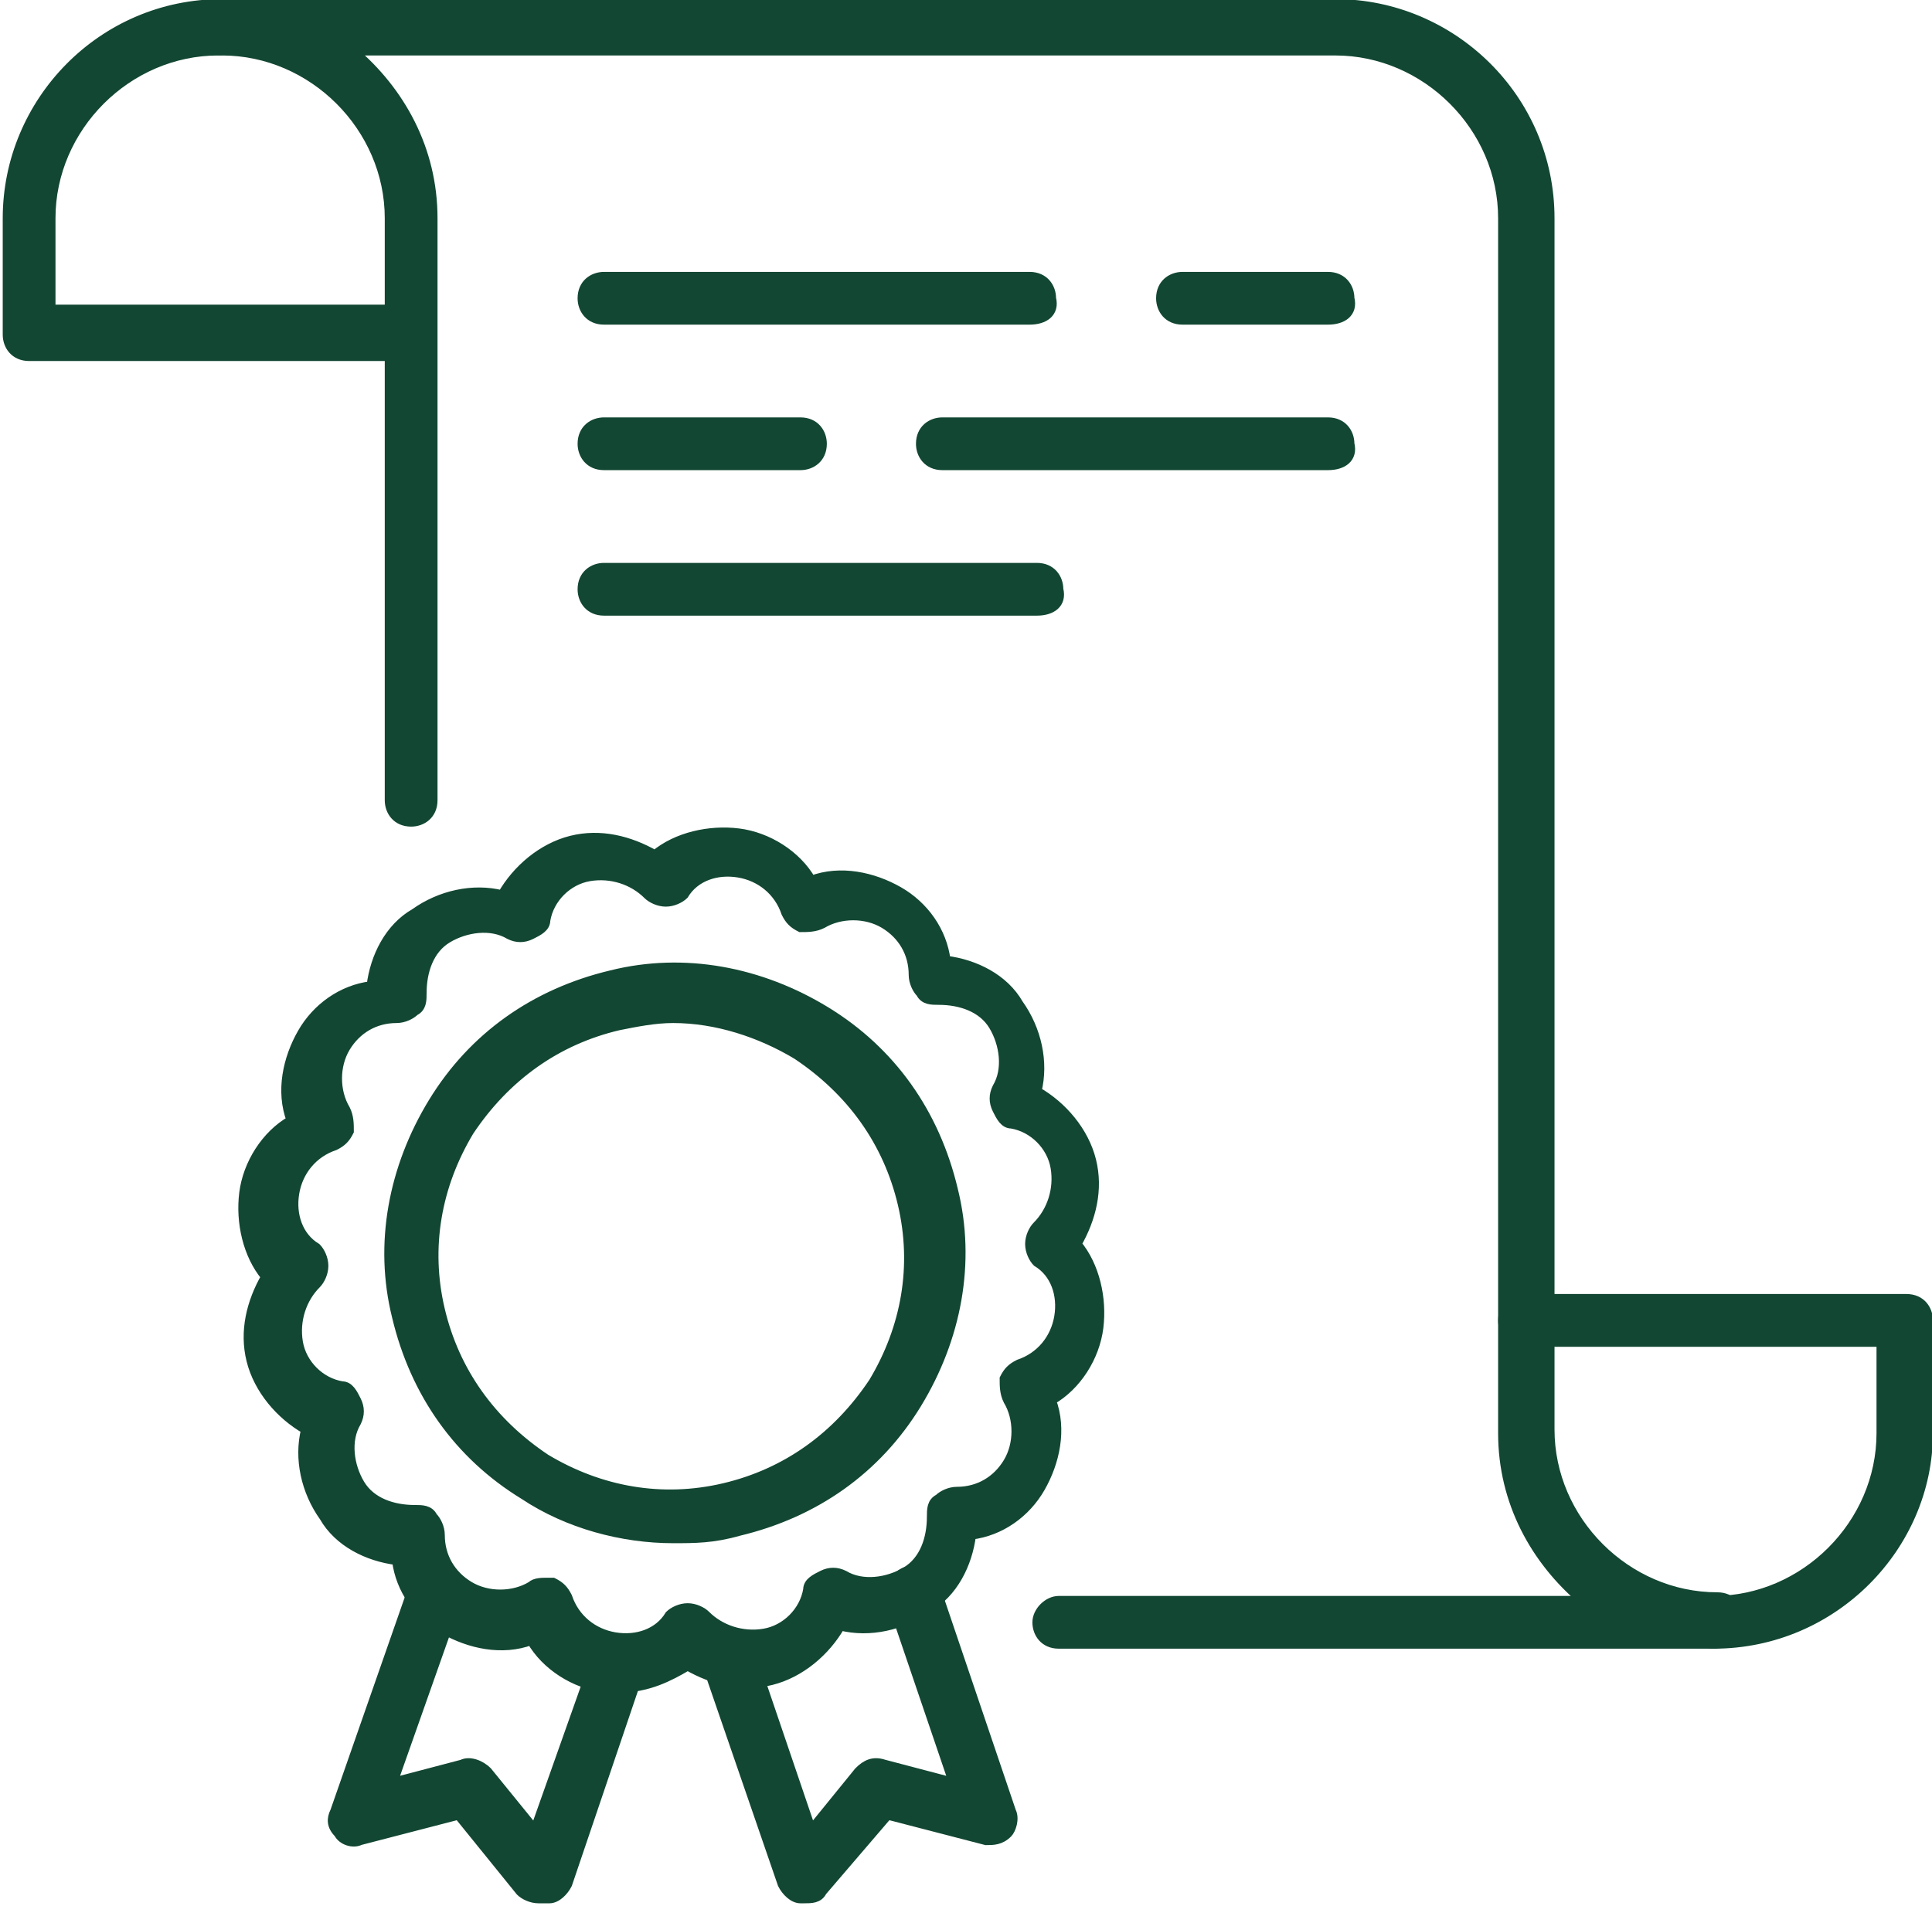
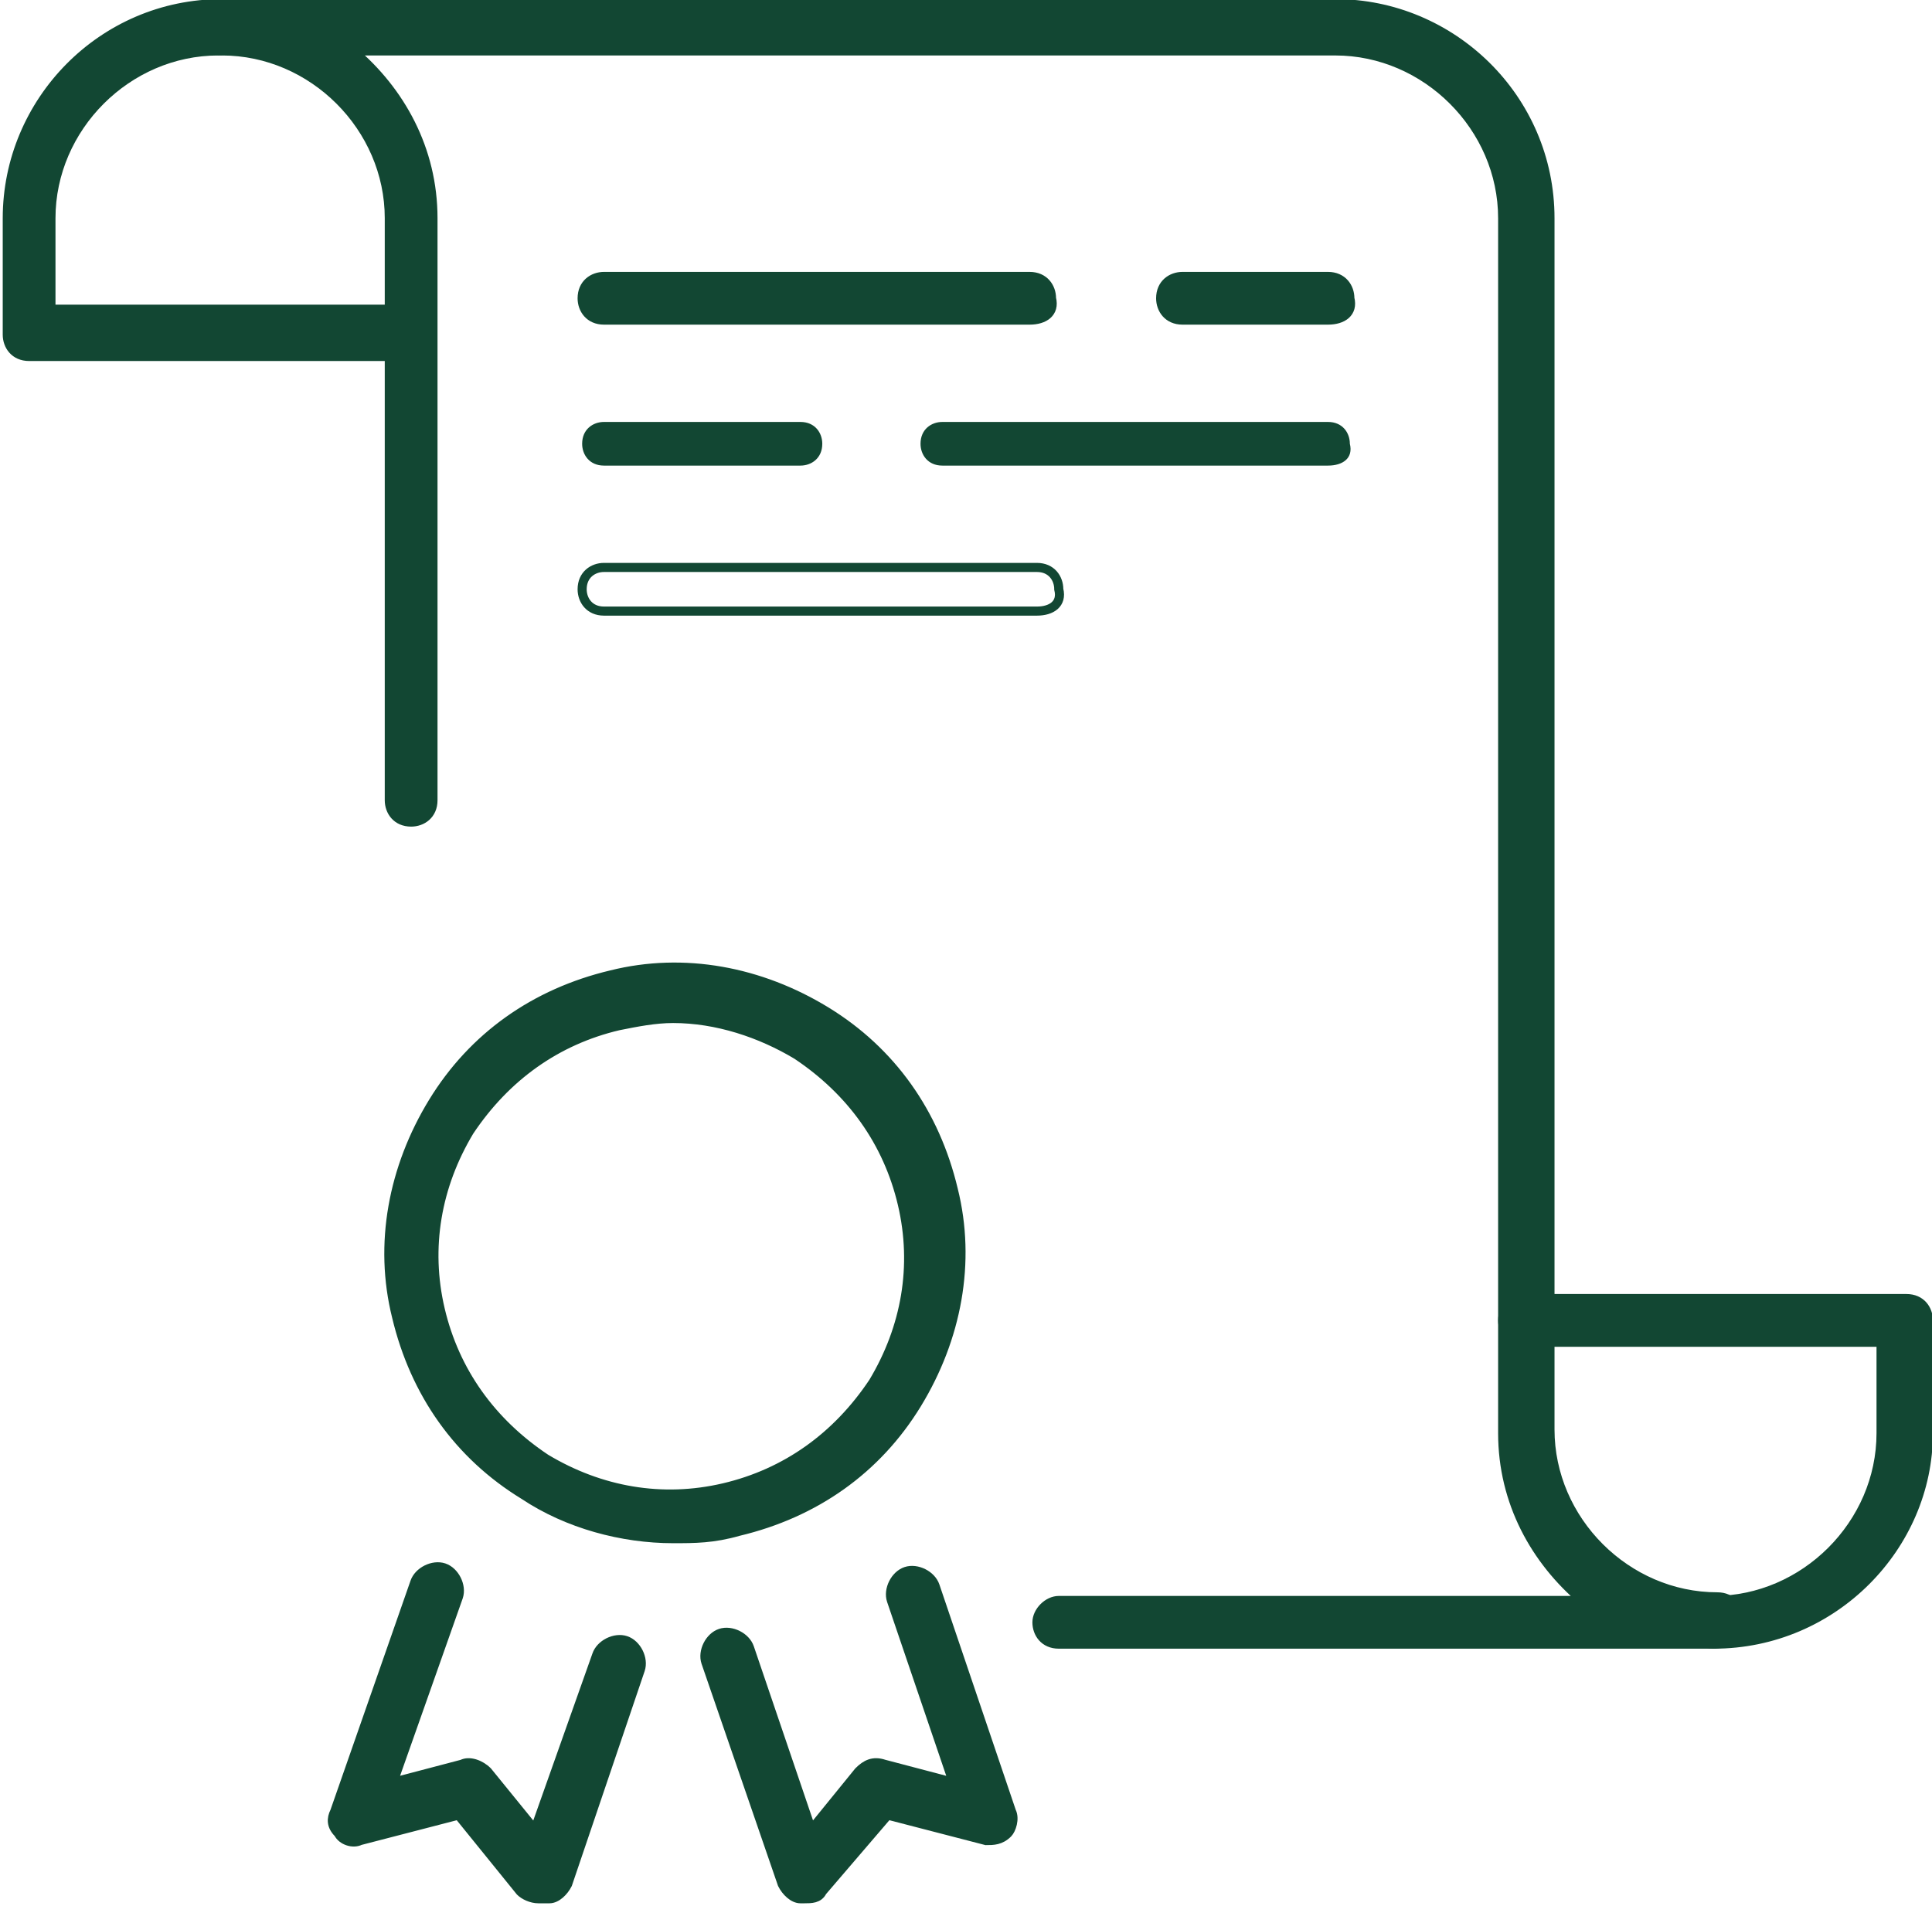
<svg xmlns="http://www.w3.org/2000/svg" xmlns:xlink="http://www.w3.org/1999/xlink" version="1.1" id="Layer_1" x="0px" y="0px" width="53.1px" height="52.4px" viewBox="0 0 53.1 52.4" xml:space="preserve">
  <g>
    <defs>
      <rect id="SVGID_1_" y="0" width="53.1" height="52.4" />
    </defs>
    <clipPath id="SVGID_2_">
      <use xlink:href="#SVGID_1_" overflow="visible" />
    </clipPath>
    <path clip-path="url(#SVGID_2_)" fill="#124733" d="M11.2,9.8H0.8c-0.4,0-0.6-0.3-0.6-0.6V6c0-3.2,2.6-5.9,5.9-5.9 c0.4,0,0.6,0.3,0.6,0.6S6.4,1.4,6,1.4C3.5,1.4,1.4,3.5,1.4,6v2.5h9.8c0.4,0,0.6,0.3,0.6,0.6C11.9,9.5,11.6,9.8,11.2,9.8" />
    <path clip-path="url(#SVGID_2_)" fill="none" stroke="#124733" stroke-width="0.25" stroke-miterlimit="10" d="M11.2,9.8H0.8 c-0.4,0-0.6-0.3-0.6-0.6V6c0-3.2,2.6-5.9,5.9-5.9c0.4,0,0.6,0.3,0.6,0.6S6.4,1.4,6,1.4C3.5,1.4,1.4,3.5,1.4,6v2.5h9.8 c0.4,0,0.6,0.3,0.6,0.6C11.9,9.5,11.6,9.8,11.2,9.8z" />
    <path clip-path="url(#SVGID_2_)" fill="#124733" d="M47.1,45.2H29.1c-0.4,0-0.6-0.3-0.6-0.6s0.3-0.6,0.6-0.6h14.4 c-1.3-1.1-2.2-2.7-2.2-4.6V6c0-2.5-2.1-4.6-4.6-4.6h-27C11,2.5,11.9,4.1,11.9,6v16c0,0.4-0.3,0.6-0.6,0.6c-0.4,0-0.6-0.3-0.6-0.6V6 c0-2.5-2.1-4.6-4.6-4.6c-0.4,0-0.6-0.3-0.6-0.6S5.6,0.1,6,0.1h30.7c3.2,0,5.9,2.6,5.9,5.9v33.3c0,2.5,2.1,4.6,4.6,4.6 c0.4,0,0.6,0.3,0.6,0.6S47.5,45.2,47.1,45.2" />
    <path clip-path="url(#SVGID_2_)" fill="none" stroke="#124733" stroke-width="0.25" stroke-miterlimit="10" d="M47.1,45.2H29.1 c-0.4,0-0.6-0.3-0.6-0.6s0.3-0.6,0.6-0.6h14.4c-1.3-1.1-2.2-2.7-2.2-4.6V6c0-2.5-2.1-4.6-4.6-4.6h-27C11,2.5,11.9,4.1,11.9,6v16 c0,0.4-0.3,0.6-0.6,0.6c-0.4,0-0.6-0.3-0.6-0.6V6c0-2.5-2.1-4.6-4.6-4.6c-0.4,0-0.6-0.3-0.6-0.6S5.6,0.1,6,0.1h30.7 c3.2,0,5.9,2.6,5.9,5.9v33.3c0,2.5,2.1,4.6,4.6,4.6c0.4,0,0.6,0.3,0.6,0.6S47.5,45.2,47.1,45.2z" />
    <path clip-path="url(#SVGID_2_)" fill="#124733" d="M47.1,45.2c-0.4,0-0.6-0.3-0.6-0.6s0.3-0.6,0.6-0.6c2.5,0,4.6-2.1,4.6-4.6v-2.5 h-9.8c-0.4,0-0.6-0.3-0.6-0.6c0-0.4,0.3-0.6,0.6-0.6h10.5c0.4,0,0.6,0.3,0.6,0.6v3.1C53,42.5,50.4,45.2,47.1,45.2" />
    <path clip-path="url(#SVGID_2_)" fill="none" stroke="#124733" stroke-width="0.25" stroke-miterlimit="10" d="M47.1,45.2 c-0.4,0-0.6-0.3-0.6-0.6s0.3-0.6,0.6-0.6c2.5,0,4.6-2.1,4.6-4.6v-2.5h-9.8c-0.4,0-0.6-0.3-0.6-0.6c0-0.4,0.3-0.6,0.6-0.6h10.5 c0.4,0,0.6,0.3,0.6,0.6v3.1C53,42.5,50.4,45.2,47.1,45.2z" />
    <path clip-path="url(#SVGID_2_)" fill="#124733" d="M36.5,8.8h-4c-0.4,0-0.6-0.3-0.6-0.6c0-0.4,0.3-0.6,0.6-0.6h4 c0.4,0,0.6,0.3,0.6,0.6C37.2,8.6,36.9,8.8,36.5,8.8" />
    <path clip-path="url(#SVGID_2_)" fill="none" stroke="#124733" stroke-width="0.25" stroke-miterlimit="10" d="M36.5,8.8h-4 c-0.4,0-0.6-0.3-0.6-0.6c0-0.4,0.3-0.6,0.6-0.6h4c0.4,0,0.6,0.3,0.6,0.6C37.2,8.6,36.9,8.8,36.5,8.8z" />
    <path clip-path="url(#SVGID_2_)" fill="#124733" d="M28.3,8.8H16.6c-0.4,0-0.6-0.3-0.6-0.6c0-0.4,0.3-0.6,0.6-0.6h11.7 c0.4,0,0.6,0.3,0.6,0.6C29,8.6,28.7,8.8,28.3,8.8" />
    <path clip-path="url(#SVGID_2_)" fill="none" stroke="#124733" stroke-width="0.25" stroke-miterlimit="10" d="M28.3,8.8H16.6 c-0.4,0-0.6-0.3-0.6-0.6c0-0.4,0.3-0.6,0.6-0.6h11.7c0.4,0,0.6,0.3,0.6,0.6C29,8.6,28.7,8.8,28.3,8.8z" />
-     <path clip-path="url(#SVGID_2_)" fill="#124733" d="M28.5,16.8H16.6c-0.4,0-0.6-0.3-0.6-0.6c0-0.4,0.3-0.6,0.6-0.6h11.9 c0.4,0,0.6,0.3,0.6,0.6C29.2,16.6,28.9,16.8,28.5,16.8" />
    <path clip-path="url(#SVGID_2_)" fill="none" stroke="#124733" stroke-width="0.25" stroke-miterlimit="10" d="M28.5,16.8H16.6 c-0.4,0-0.6-0.3-0.6-0.6c0-0.4,0.3-0.6,0.6-0.6h11.9c0.4,0,0.6,0.3,0.6,0.6C29.2,16.6,28.9,16.8,28.5,16.8z" />
    <path clip-path="url(#SVGID_2_)" fill="#124733" d="M36.5,12.8H25.9c-0.4,0-0.6-0.3-0.6-0.6c0-0.4,0.3-0.6,0.6-0.6h10.6 c0.4,0,0.6,0.3,0.6,0.6C37.2,12.6,36.9,12.8,36.5,12.8" />
-     <path clip-path="url(#SVGID_2_)" fill="none" stroke="#124733" stroke-width="0.25" stroke-miterlimit="10" d="M36.5,12.8H25.9 c-0.4,0-0.6-0.3-0.6-0.6c0-0.4,0.3-0.6,0.6-0.6h10.6c0.4,0,0.6,0.3,0.6,0.6C37.2,12.6,36.9,12.8,36.5,12.8z" />
    <path clip-path="url(#SVGID_2_)" fill="#124733" d="M22,12.8h-5.4c-0.4,0-0.6-0.3-0.6-0.6c0-0.4,0.3-0.6,0.6-0.6H22 c0.4,0,0.6,0.3,0.6,0.6C22.6,12.6,22.3,12.8,22,12.8" />
-     <path clip-path="url(#SVGID_2_)" fill="none" stroke="#124733" stroke-width="0.25" stroke-miterlimit="10" d="M22,12.8h-5.4 c-0.4,0-0.6-0.3-0.6-0.6c0-0.4,0.3-0.6,0.6-0.6H22c0.4,0,0.6,0.3,0.6,0.6C22.6,12.6,22.3,12.8,22,12.8z" />
-     <path clip-path="url(#SVGID_2_)" fill="#124733" d="M15,43.5c0.1,0,0.2,0,0.2,0c0.2,0.1,0.3,0.2,0.4,0.4c0.2,0.6,0.7,1,1.3,1.1 c0.6,0.1,1.2-0.1,1.5-0.6c0.1-0.1,0.3-0.2,0.5-0.2c0.2,0,0.4,0.1,0.5,0.2c0.4,0.4,1,0.6,1.6,0.5c0.6-0.1,1.1-0.6,1.2-1.2 c0-0.2,0.2-0.3,0.4-0.4c0.2-0.1,0.4-0.1,0.6,0c0.5,0.3,1.2,0.2,1.7-0.1c0.5-0.3,0.7-0.9,0.7-1.5c0-0.2,0-0.4,0.2-0.5 c0.1-0.1,0.3-0.2,0.5-0.2c0.6,0,1.1-0.3,1.4-0.8c0.3-0.5,0.3-1.2,0-1.7c-0.1-0.2-0.1-0.4-0.1-0.6c0.1-0.2,0.2-0.3,0.4-0.4 c0.6-0.2,1-0.7,1.1-1.3c0.1-0.6-0.1-1.2-0.6-1.5c-0.1-0.1-0.2-0.3-0.2-0.5c0-0.2,0.1-0.4,0.2-0.5c0.4-0.4,0.6-1,0.5-1.6h0 c-0.1-0.6-0.6-1.1-1.2-1.2c-0.2,0-0.3-0.2-0.4-0.4c-0.1-0.2-0.1-0.4,0-0.6c0.3-0.5,0.2-1.2-0.1-1.7c-0.3-0.5-0.9-0.7-1.5-0.7 c-0.2,0-0.4,0-0.5-0.2c-0.1-0.1-0.2-0.3-0.2-0.5c0-0.6-0.3-1.1-0.8-1.4c-0.5-0.3-1.2-0.3-1.7,0c-0.2,0.1-0.4,0.1-0.6,0.1 c-0.2-0.1-0.3-0.2-0.4-0.4c-0.2-0.6-0.7-1-1.3-1.1c-0.6-0.1-1.2,0.1-1.5,0.6c-0.1,0.1-0.3,0.2-0.5,0.2c-0.2,0-0.4-0.1-0.5-0.2 c-0.4-0.4-1-0.6-1.6-0.5c-0.6,0.1-1.1,0.6-1.2,1.2c0,0.2-0.2,0.3-0.4,0.4c-0.2,0.1-0.4,0.1-0.6,0c-0.5-0.3-1.2-0.2-1.7,0.1 c-0.5,0.3-0.7,0.9-0.7,1.5c0,0.2,0,0.4-0.2,0.5c-0.1,0.1-0.3,0.2-0.5,0.2c-0.6,0-1.1,0.3-1.4,0.8c-0.3,0.5-0.3,1.2,0,1.7 c0.1,0.2,0.1,0.4,0.1,0.6c-0.1,0.2-0.2,0.3-0.4,0.4c-0.6,0.2-1,0.7-1.1,1.3c-0.1,0.6,0.1,1.2,0.6,1.5c0.1,0.1,0.2,0.3,0.2,0.5 c0,0.2-0.1,0.4-0.2,0.5c-0.4,0.4-0.6,1-0.5,1.6c0.1,0.6,0.6,1.1,1.2,1.2c0.2,0,0.3,0.2,0.4,0.4c0.1,0.2,0.1,0.4,0,0.6 c-0.3,0.5-0.2,1.2,0.1,1.7c0.3,0.5,0.9,0.7,1.5,0.7c0.2,0,0.4,0,0.5,0.2c0.1,0.1,0.2,0.3,0.2,0.5c0,0.6,0.3,1.1,0.8,1.4 c0.5,0.3,1.2,0.3,1.7,0C14.7,43.5,14.9,43.5,15,43.5 M17.1,46.4c-0.2,0-0.3,0-0.5,0c-0.8-0.1-1.6-0.6-2-1.3 c-0.8,0.3-1.7,0.1-2.4-0.3c-0.7-0.4-1.2-1.1-1.3-1.9c-0.8-0.1-1.6-0.5-2-1.2c-0.5-0.7-0.7-1.6-0.5-2.4c-0.7-0.4-1.3-1.1-1.5-1.9 c-0.2-0.8,0-1.6,0.4-2.3c-0.5-0.6-0.7-1.5-0.6-2.3c0.1-0.8,0.6-1.6,1.3-2c-0.3-0.8-0.1-1.7,0.3-2.4c0.4-0.7,1.1-1.2,1.9-1.3 c0.1-0.8,0.5-1.6,1.2-2c0.7-0.5,1.6-0.7,2.4-0.5c0.4-0.7,1.1-1.3,1.9-1.5c0.8-0.2,1.6,0,2.3,0.4c0.6-0.5,1.5-0.7,2.3-0.6 c0.8,0.1,1.6,0.6,2,1.3c0.8-0.3,1.7-0.1,2.4,0.3c0.7,0.4,1.2,1.1,1.3,1.9c0.8,0.1,1.6,0.5,2,1.2c0.5,0.7,0.7,1.6,0.5,2.4 c0.7,0.4,1.3,1.1,1.5,1.9c0.2,0.8,0,1.6-0.4,2.3c0.5,0.6,0.7,1.5,0.6,2.3c-0.1,0.8-0.6,1.6-1.3,2c0.3,0.8,0.1,1.7-0.3,2.4 c-0.4,0.7-1.1,1.2-1.9,1.3c-0.1,0.8-0.5,1.6-1.2,2c-0.7,0.5-1.6,0.7-2.4,0.5c-0.4,0.7-1.1,1.3-1.9,1.5c-0.8,0.2-1.6,0-2.3-0.4 C18.4,46.1,17.8,46.4,17.1,46.4" />
-     <path clip-path="url(#SVGID_2_)" fill="none" stroke="#124733" stroke-width="0.25" stroke-miterlimit="10" d="M15,43.5 c0.1,0,0.2,0,0.2,0c0.2,0.1,0.3,0.2,0.4,0.4c0.2,0.6,0.7,1,1.3,1.1c0.6,0.1,1.2-0.1,1.5-0.6c0.1-0.1,0.3-0.2,0.5-0.2 c0.2,0,0.4,0.1,0.5,0.2c0.4,0.4,1,0.6,1.6,0.5c0.6-0.1,1.1-0.6,1.2-1.2c0-0.2,0.2-0.3,0.4-0.4c0.2-0.1,0.4-0.1,0.6,0 c0.5,0.3,1.2,0.2,1.7-0.1c0.5-0.3,0.7-0.9,0.7-1.5c0-0.2,0-0.4,0.2-0.5c0.1-0.1,0.3-0.2,0.5-0.2c0.6,0,1.1-0.3,1.4-0.8 c0.3-0.5,0.3-1.2,0-1.7c-0.1-0.2-0.1-0.4-0.1-0.6c0.1-0.2,0.2-0.3,0.4-0.4c0.6-0.2,1-0.7,1.1-1.3c0.1-0.6-0.1-1.2-0.6-1.5 c-0.1-0.1-0.2-0.3-0.2-0.5c0-0.2,0.1-0.4,0.2-0.5c0.4-0.4,0.6-1,0.5-1.6h0c-0.1-0.6-0.6-1.1-1.2-1.2c-0.2,0-0.3-0.2-0.4-0.4 c-0.1-0.2-0.1-0.4,0-0.6c0.3-0.5,0.2-1.2-0.1-1.7c-0.3-0.5-0.9-0.7-1.5-0.7c-0.2,0-0.4,0-0.5-0.2c-0.1-0.1-0.2-0.3-0.2-0.5 c0-0.6-0.3-1.1-0.8-1.4c-0.5-0.3-1.2-0.3-1.7,0c-0.2,0.1-0.4,0.1-0.6,0.1c-0.2-0.1-0.3-0.2-0.4-0.4c-0.2-0.6-0.7-1-1.3-1.1 c-0.6-0.1-1.2,0.1-1.5,0.6c-0.1,0.1-0.3,0.2-0.5,0.2c-0.2,0-0.4-0.1-0.5-0.2c-0.4-0.4-1-0.6-1.6-0.5c-0.6,0.1-1.1,0.6-1.2,1.2 c0,0.2-0.2,0.3-0.4,0.4c-0.2,0.1-0.4,0.1-0.6,0c-0.5-0.3-1.2-0.2-1.7,0.1c-0.5,0.3-0.7,0.9-0.7,1.5c0,0.2,0,0.4-0.2,0.5 c-0.1,0.1-0.3,0.2-0.5,0.2c-0.6,0-1.1,0.3-1.4,0.8c-0.3,0.5-0.3,1.2,0,1.7c0.1,0.2,0.1,0.4,0.1,0.6c-0.1,0.2-0.2,0.3-0.4,0.4 c-0.6,0.2-1,0.7-1.1,1.3c-0.1,0.6,0.1,1.2,0.6,1.5c0.1,0.1,0.2,0.3,0.2,0.5c0,0.2-0.1,0.4-0.2,0.5c-0.4,0.4-0.6,1-0.5,1.6 c0.1,0.6,0.6,1.1,1.2,1.2c0.2,0,0.3,0.2,0.4,0.4c0.1,0.2,0.1,0.4,0,0.6c-0.3,0.5-0.2,1.2,0.1,1.7c0.3,0.5,0.9,0.7,1.5,0.7 c0.2,0,0.4,0,0.5,0.2c0.1,0.1,0.2,0.3,0.2,0.5c0,0.6,0.3,1.1,0.8,1.4c0.5,0.3,1.2,0.3,1.7,0C14.7,43.5,14.9,43.5,15,43.5z M17.1,46.4c-0.2,0-0.3,0-0.5,0c-0.8-0.1-1.6-0.6-2-1.3c-0.8,0.3-1.7,0.1-2.4-0.3c-0.7-0.4-1.2-1.1-1.3-1.9c-0.8-0.1-1.6-0.5-2-1.2 c-0.5-0.7-0.7-1.6-0.5-2.4c-0.7-0.4-1.3-1.1-1.5-1.9c-0.2-0.8,0-1.6,0.4-2.3c-0.5-0.6-0.7-1.5-0.6-2.3c0.1-0.8,0.6-1.6,1.3-2 c-0.3-0.8-0.1-1.7,0.3-2.4c0.4-0.7,1.1-1.2,1.9-1.3c0.1-0.8,0.5-1.6,1.2-2c0.7-0.5,1.6-0.7,2.4-0.5c0.4-0.7,1.1-1.3,1.9-1.5 c0.8-0.2,1.6,0,2.3,0.4c0.6-0.5,1.5-0.7,2.3-0.6c0.8,0.1,1.6,0.6,2,1.3c0.8-0.3,1.7-0.1,2.4,0.3c0.7,0.4,1.2,1.1,1.3,1.9 c0.8,0.1,1.6,0.5,2,1.2c0.5,0.7,0.7,1.6,0.5,2.4c0.7,0.4,1.3,1.1,1.5,1.9c0.2,0.8,0,1.6-0.4,2.3c0.5,0.6,0.7,1.5,0.6,2.3 c-0.1,0.8-0.6,1.6-1.3,2c0.3,0.8,0.1,1.7-0.3,2.4c-0.4,0.7-1.1,1.2-1.9,1.3c-0.1,0.8-0.5,1.6-1.2,2c-0.7,0.5-1.6,0.7-2.4,0.5 c-0.4,0.7-1.1,1.3-1.9,1.5c-0.8,0.2-1.6,0-2.3-0.4C18.4,46.1,17.8,46.4,17.1,46.4z" />
    <path clip-path="url(#SVGID_2_)" fill="#124733" d="M18.5,28c-0.5,0-1,0.1-1.5,0.2c-1.7,0.4-3.1,1.4-4.1,2.9 c-0.9,1.5-1.2,3.2-0.8,4.9c0.4,1.7,1.4,3.1,2.9,4.1c1.5,0.9,3.2,1.2,4.9,0.8c1.7-0.4,3.1-1.4,4.1-2.9c0.9-1.5,1.2-3.2,0.8-4.9 c-0.4-1.7-1.4-3.1-2.9-4.1C20.9,28.4,19.7,28,18.5,28 M18.5,42.3c-1.4,0-2.9-0.4-4.1-1.2c-1.8-1.1-3-2.8-3.5-4.9 c-0.5-2-0.1-4.1,1-5.9c1.1-1.8,2.8-3,4.9-3.5c2-0.5,4.1-0.1,5.9,1c1.8,1.1,3,2.8,3.5,4.9c0.5,2,0.1,4.1-1,5.9 c-1.1,1.8-2.8,3-4.9,3.5C19.6,42.3,19.1,42.3,18.5,42.3" />
    <path clip-path="url(#SVGID_2_)" fill="none" stroke="#124733" stroke-width="0.25" stroke-miterlimit="10" d="M18.5,28 c-0.5,0-1,0.1-1.5,0.2c-1.7,0.4-3.1,1.4-4.1,2.9c-0.9,1.5-1.2,3.2-0.8,4.9c0.4,1.7,1.4,3.1,2.9,4.1c1.5,0.9,3.2,1.2,4.9,0.8 c1.7-0.4,3.1-1.4,4.1-2.9c0.9-1.5,1.2-3.2,0.8-4.9c-0.4-1.7-1.4-3.1-2.9-4.1C20.9,28.4,19.7,28,18.5,28z M18.5,42.3 c-1.4,0-2.9-0.4-4.1-1.2c-1.8-1.1-3-2.8-3.5-4.9c-0.5-2-0.1-4.1,1-5.9c1.1-1.8,2.8-3,4.9-3.5c2-0.5,4.1-0.1,5.9,1 c1.8,1.1,3,2.8,3.5,4.9c0.5,2,0.1,4.1-1,5.9c-1.1,1.8-2.8,3-4.9,3.5C19.6,42.3,19.1,42.3,18.5,42.3z" />
    <path clip-path="url(#SVGID_2_)" fill="#124733" d="M14.8,52.2c-0.2,0-0.4-0.1-0.5-0.2l-1.7-2.1l-2.7,0.7c-0.2,0.1-0.5,0-0.6-0.2 c-0.2-0.2-0.2-0.4-0.1-0.6l2.2-6.3c0.1-0.3,0.5-0.5,0.8-0.4c0.3,0.1,0.5,0.5,0.4,0.8L10.8,49l1.9-0.5c0.2-0.1,0.5,0,0.7,0.2 l1.3,1.6l1.7-4.8c0.1-0.3,0.5-0.5,0.8-0.4c0.3,0.1,0.5,0.5,0.4,0.8l-2,5.9c-0.1,0.2-0.3,0.4-0.5,0.4C14.9,52.2,14.9,52.2,14.8,52.2 " />
    <path clip-path="url(#SVGID_2_)" fill="none" stroke="#124733" stroke-width="0.25" stroke-miterlimit="10" d="M14.8,52.2 c-0.2,0-0.4-0.1-0.5-0.2l-1.7-2.1l-2.7,0.7c-0.2,0.1-0.5,0-0.6-0.2c-0.2-0.2-0.2-0.4-0.1-0.6l2.2-6.3c0.1-0.3,0.5-0.5,0.8-0.4 c0.3,0.1,0.5,0.5,0.4,0.8L10.8,49l1.9-0.5c0.2-0.1,0.5,0,0.7,0.2l1.3,1.6l1.7-4.8c0.1-0.3,0.5-0.5,0.8-0.4c0.3,0.1,0.5,0.5,0.4,0.8 l-2,5.9c-0.1,0.2-0.3,0.4-0.5,0.4C14.9,52.2,14.9,52.2,14.8,52.2z" />
    <path clip-path="url(#SVGID_2_)" fill="#124733" d="M22.1,52.2c0,0-0.1,0-0.1,0c-0.2,0-0.4-0.2-0.5-0.4l-2.1-6.1 c-0.1-0.3,0.1-0.7,0.4-0.8c0.3-0.1,0.7,0.1,0.8,0.4l1.7,5l1.3-1.6c0.2-0.2,0.4-0.3,0.7-0.2l1.9,0.5l-1.7-5 c-0.1-0.3,0.1-0.7,0.4-0.8c0.3-0.1,0.7,0.1,0.8,0.4l2.1,6.2c0.1,0.2,0,0.5-0.1,0.6c-0.2,0.2-0.4,0.2-0.6,0.2l-2.7-0.7L22.6,52 C22.5,52.2,22.3,52.2,22.1,52.2" />
    <path clip-path="url(#SVGID_2_)" fill="none" stroke="#124733" stroke-width="0.25" stroke-miterlimit="10" d="M22.1,52.2 c0,0-0.1,0-0.1,0c-0.2,0-0.4-0.2-0.5-0.4l-2.1-6.1c-0.1-0.3,0.1-0.7,0.4-0.8c0.3-0.1,0.7,0.1,0.8,0.4l1.7,5l1.3-1.6 c0.2-0.2,0.4-0.3,0.7-0.2l1.9,0.5l-1.7-5c-0.1-0.3,0.1-0.7,0.4-0.8c0.3-0.1,0.7,0.1,0.8,0.4l2.1,6.2c0.1,0.2,0,0.5-0.1,0.6 c-0.2,0.2-0.4,0.2-0.6,0.2l-2.7-0.7L22.6,52C22.5,52.2,22.3,52.2,22.1,52.2z" />
  </g>
</svg>